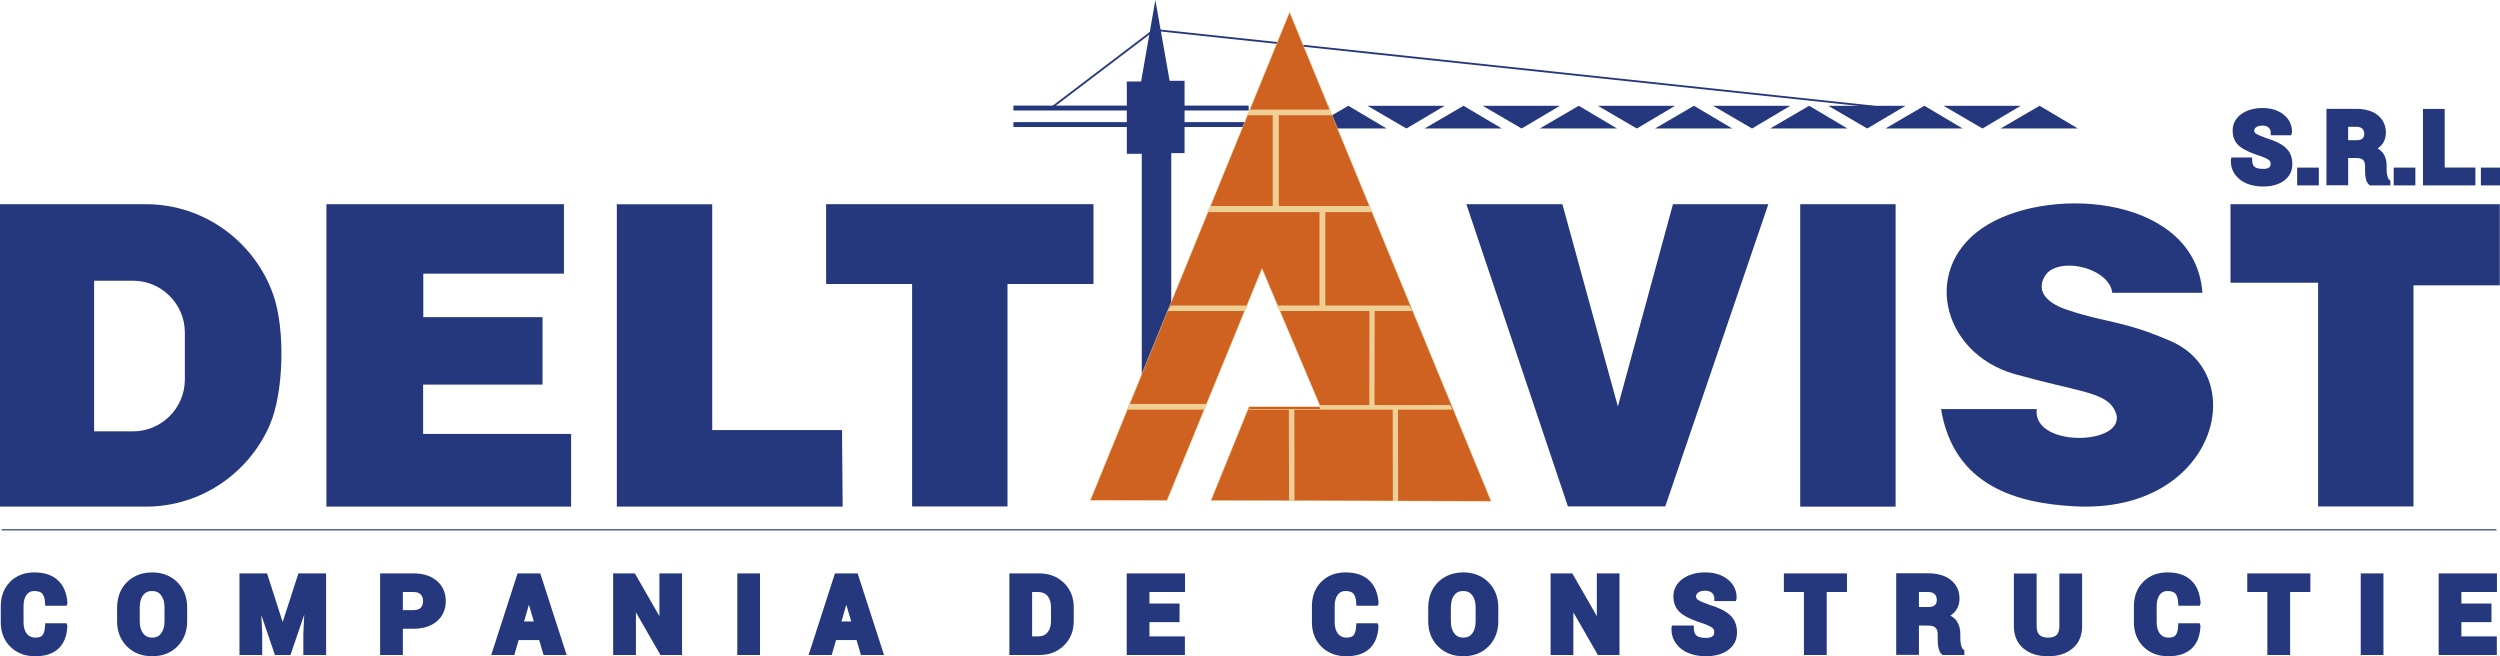
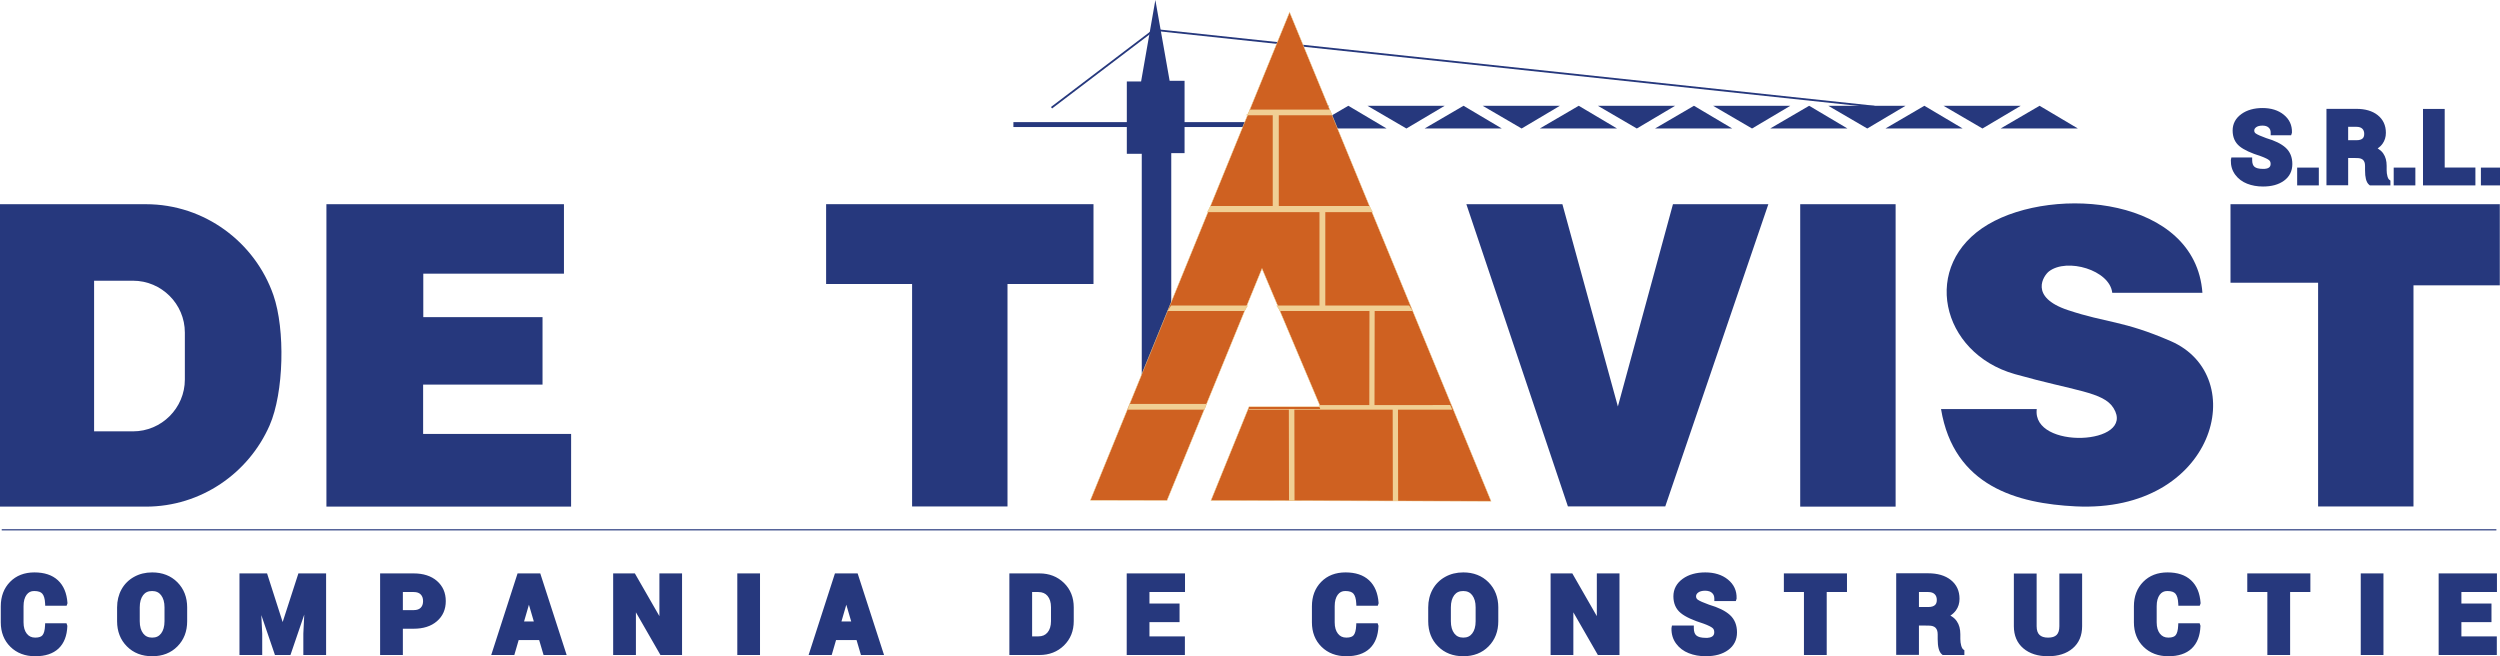
<svg xmlns="http://www.w3.org/2000/svg" xml:space="preserve" width="1200px" height="315px" style="shape-rendering:geometricPrecision; text-rendering:geometricPrecision; image-rendering:optimizeQuality; fill-rule:evenodd; clip-rule:evenodd" viewBox="0 0 1133.85 297.633">
  <defs>
    <style type="text/css">
   
    .str1 {stroke:#F0CF94;stroke-width:0.204}
    .str0 {stroke:#26387D;stroke-width:0.536}
    .fil3 {fill:none}
    .fil2 {fill:#2B2A29}
    .fil1 {fill:#26387D}
    .fil4 {fill:#CF6121}
    .fil5 {fill:#F0CF94}
    .fil0 {fill:#26387D;fill-rule:nonzero}
   
  </style>
  </defs>
  <g id="Слой_x0020_1">
    <polygon class="fil0" points="476.652,48.523 523.154,13.204 523.288,13.104 523.456,13.119 850.17,47.955 850.08,48.797 523.531,13.977 477.164,49.193 " />
-     <polygon class="fil0" points="459.618,47.892 566.314,47.892 566.314,50.117 459.618,50.117 " />
    <polygon class="fil0" points="459.618,55.385 566.314,55.385 566.314,57.612 459.618,57.612 " />
    <polygon class="fil1" points="925.029,47.97 907.371,58.273 942.396,58.273 " />
    <polygon class="fil1" points="872.775,47.97 855.121,58.273 890.143,58.273 " />
    <polygon class="fil1" points="820.525,47.97 802.867,58.273 837.893,58.273 " />
    <polygon class="fil1" points="768.272,47.97 750.614,58.273 785.64,58.273 " />
    <polygon class="fil1" points="716.021,47.97 698.361,58.273 733.39,58.273 " />
    <polygon class="fil1" points="663.768,47.97 646.11,58.273 681.136,58.273 " />
    <polygon class="fil1" points="611.518,47.97 593.857,58.273 628.886,58.273 " />
    <polygon class="fil1" points="899.123,58.283 881.459,47.98 916.485,47.98 " />
    <polygon class="fil1" points="846.87,58.283 829.206,47.98 864.232,47.98 " />
    <polygon class="fil1" points="794.62,58.283 776.956,47.98 811.981,47.98 " />
    <polygon class="fil1" points="742.366,58.283 724.702,47.98 759.728,47.98 " />
    <polygon class="fil1" points="690.116,58.283 672.455,47.98 707.478,47.98 " />
    <polygon class="fil1" points="637.863,58.283 620.202,47.98 655.225,47.98 " />
    <polygon class="fil2" points="585.613,58.283 567.952,47.98 602.978,47.98 " />
    <path class="fil0" d="M30.54 283.999c-0.09,2.18 -0.452,4.105 -1.104,5.774 -0.665,1.716 -1.622,3.166 -2.87,4.348 -1.251,1.176 -2.773,2.065 -4.57,2.648 -1.753,0.577 -3.762,0.864 -6.023,0.864 -2.283,0 -4.367,-0.359 -6.239,-1.07 -1.887,-0.711 -3.565,-1.784 -5.016,-3.213 -1.454,-1.432 -2.548,-3.079 -3.272,-4.944 -0.727,-1.846 -1.089,-3.902 -1.089,-6.151l0 -7.268c0,-2.249 0.352,-4.292 1.045,-6.142 0.699,-1.862 1.759,-3.509 3.16,-4.941 1.397,-1.432 3.032,-2.511 4.888,-3.229 1.846,-0.711 3.902,-1.067 6.157,-1.067 2.249,0 4.255,0.293 6.017,0.876 1.803,0.59 3.35,1.494 4.648,2.695 1.288,1.195 2.299,2.661 3.023,4.386 0.705,1.694 1.138,3.637 1.297,5.827l0.013 0.228 -0.072 0.222 -0.056 0.153 -0.262 0.742 -0.786 0 -7.854 0 -1.064 0 -0.044 -1.064c-0.053,-1.076 -0.193,-1.993 -0.421,-2.748l-0.006 0c-0.212,-0.705 -0.496,-1.263 -0.848,-1.666 -0.328,-0.384 -0.783,-0.68 -1.351,-0.88 -0.633,-0.218 -1.413,-0.328 -2.349,-0.328 -0.739,0 -1.394,0.137 -1.95,0.418l0 0c-0.565,0.284 -1.061,0.721 -1.488,1.301l-0.003 0c-0.443,0.605 -0.777,1.335 -1.011,2.174l-0.003 0c-0.231,0.861 -0.349,1.862 -0.349,2.988l0 7.321c0,1.12 0.125,2.115 0.384,2.982 0.247,0.842 0.621,1.569 1.098,2.183l0.003 -0.006c0.477,0.596 1.02,1.045 1.638,1.332 0.627,0.296 1.354,0.44 2.168,0.44 0.855,0 1.566,-0.1 2.131,-0.309 0.505,-0.181 0.898,-0.449 1.182,-0.792l0.003 0c0.309,-0.381 0.565,-0.917 0.755,-1.597 0.209,-0.755 0.34,-1.669 0.387,-2.745l0.05 -1.064 1.057 0 7.829 0 0.795 0 0.259 0.764 0.056 0.159 0.059 0.196 -0.003 0.2zm44.072 -2.246l0 -6.323c0,-1.173 -0.134,-2.224 -0.396,-3.132l0 0c-0.256,-0.889 -0.646,-1.678 -1.154,-2.352l0 -0.003c-0.483,-0.63 -1.057,-1.11 -1.716,-1.416l-0.003 0c-0.677,-0.318 -1.463,-0.474 -2.358,-0.474 -0.908,0 -1.697,0.153 -2.371,0.468 -0.652,0.306 -1.226,0.777 -1.703,1.403l0 0.003c-0.496,0.665 -0.883,1.447 -1.132,2.346 -0.265,0.923 -0.396,1.975 -0.396,3.156l0 6.323c0,1.195 0.131,2.255 0.396,3.185 0.262,0.904 0.645,1.684 1.154,2.355 0.487,0.636 1.07,1.11 1.731,1.419l0.003 0c0.674,0.318 1.457,0.474 2.352,0.474 0.895,0 1.681,-0.156 2.349,-0.474 0.655,-0.306 1.223,-0.783 1.706,-1.419 0.502,-0.671 0.889,-1.451 1.138,-2.352l0 -0.003c0.265,-0.926 0.399,-1.99 0.399,-3.185zm10.275 -6.267l0 6.267c0,4.616 -1.469,8.422 -4.401,11.391 -1.469,1.494 -3.169,2.62 -5.1,3.372 -1.906,0.74 -4.024,1.117 -6.348,1.117 -2.333,0 -4.451,-0.377 -6.373,-1.117 -1.924,-0.752 -3.637,-1.871 -5.115,-3.369 -1.482,-1.482 -2.595,-3.188 -3.334,-5.1 -0.736,-1.903 -1.11,-3.999 -1.11,-6.295l0 -6.267c0,-1.491 0.168,-2.923 0.496,-4.283 0.331,-1.36 0.827,-2.648 1.485,-3.852l0 -0.003c0.664,-1.213 1.475,-2.296 2.427,-3.244 0.942,-0.948 2.024,-1.769 3.244,-2.445l0 0c1.213,-0.683 2.514,-1.195 3.893,-1.541 1.379,-0.334 2.832,-0.508 4.361,-0.508 2.314,0 4.429,0.371 6.335,1.117 1.924,0.742 3.628,1.871 5.109,3.353 1.475,1.497 2.586,3.2 3.325,5.113 0.733,1.903 1.107,4.005 1.107,6.295zm24.839 -15.425l10.59 0 0.811 0 0.246 0.774 6.822 21.286 6.89 -21.286 0.246 -0.774 0.808 0 10.646 0 1.114 0 0 1.11 0 34.782 0 1.114 -1.114 0 -8.098 0 -1.113 0 0 -1.114 0 -8.625 0.003 -0.056 0.415 -8.528 -6.001 17.564 -0.262 0.758 -0.792 0 -5.446 0 -0.795 0 -0.253 -0.758 -5.924 -17.337 0.403 8.3 0.006 0.056 0 8.625 0 1.114 -1.114 0 -8.088 0 -1.114 0 0 -1.114 0 -34.782 0 -1.11 1.114 0zm72.99 8.444l0 8.207 4.91 0c0.736,0 1.375,-0.097 1.915,-0.287 0.499,-0.181 0.926,-0.446 1.27,-0.789 0.346,-0.356 0.611,-0.774 0.792,-1.251 0.184,-0.505 0.278,-1.092 0.278,-1.753 0,-0.667 -0.094,-1.254 -0.278,-1.762l0 0c-0.181,-0.483 -0.446,-0.911 -0.795,-1.27l-0.012 -0.006c-0.34,-0.356 -0.761,-0.624 -1.26,-0.805 -0.534,-0.19 -1.17,-0.284 -1.909,-0.284l-4.91 0zm4.91 16.644l-4.91 0 0 10.805 0 1.114 -1.114 0 -8.094 0 -1.11 0 0 -1.114 0 -34.782 0 -1.11 1.11 0 14.118 0c2.165,0 4.127,0.278 5.883,0.842 1.784,0.564 3.338,1.425 4.66,2.567 1.332,1.151 2.336,2.505 3.01,4.04 0.667,1.534 1.001,3.238 1.001,5.109 0,1.878 -0.334,3.578 -1.001,5.103 -0.674,1.535 -1.678,2.882 -3.016,4.03 -1.319,1.142 -2.876,1.996 -4.654,2.561 -1.756,0.561 -3.718,0.836 -5.883,0.836zm58.669 11.12l-1.759 -5.973 -9.301 0 -1.735 5.97 -0.231 0.802 -0.833 0 -8.123 0 -1.525 0 0.471 -1.454 11.226 -34.779 0.253 -0.774 0.805 0 8.684 0 0.802 0 0.253 0.774 11.251 34.779 0.471 1.454 -1.525 0 -8.116 0 -0.83 0 -0.237 -0.799zm-6.407 -22.009l-2.205 7.599 4.429 0 -2.224 -7.599zm69.45 -13.088l0 34.782 0 1.114 -1.114 0 -8.045 0 -0.639 0 -0.321 -0.561 -10.805 -18.797 0 18.244 0 1.114 -1.114 0 -8.091 0 -1.114 0 0 -1.114 0 -34.782 0 -1.11 1.114 0 8.091 0 0.643 0 0.321 0.561 10.805 18.818 0 -18.269 0 -1.11 1.11 0 8.045 0 1.114 0 0 1.11zm35.359 0l0 34.782 0 1.114 -1.113 0 -8.073 0 -1.114 0 0 -1.114 0 -34.782 0 -1.11 1.114 0 8.073 0 1.113 0 0 1.11zm45.544 35.097l-1.756 -5.973 -9.302 0 -1.734 5.97 -0.237 0.802 -0.827 0 -8.123 0 -1.525 0 0.468 -1.454 11.229 -34.779 0.253 -0.774 0.802 0 8.687 0 0.802 0 0.25 0.774 11.254 34.779 0.471 1.454 -1.525 0 -8.116 0 -0.83 0 -0.24 -0.799zm-6.404 -22.009l-2.205 7.599 4.426 0 -2.221 -7.599zm87.064 -5.755l-2.792 0 0 20.122 2.792 0c0.926,0 1.737,-0.15 2.433,-0.449 0.677,-0.296 1.263,-0.736 1.762,-1.338l0.006 0.003c0.512,-0.611 0.898,-1.345 1.16,-2.183 0.272,-0.861 0.409,-1.853 0.409,-2.957l0 -6.329c0,-1.101 -0.137,-2.09 -0.409,-2.945 -0.262,-0.83 -0.649,-1.553 -1.166,-2.168 -0.496,-0.583 -1.082,-1.02 -1.759,-1.307 -0.699,-0.299 -1.513,-0.449 -2.436,-0.449zm0.565 28.563l-12.561 0 -1.113 0 0 -1.114 0 -34.782 0 -1.11 1.113 0 12.561 0c2.205,0 4.233,0.365 6.083,1.082 1.859,0.721 3.528,1.809 5.006,3.244l0.003 0.003c1.472,1.441 2.583,3.094 3.322,4.944 0.736,1.847 1.107,3.88 1.107,6.095l0 6.273c0,2.215 -0.371,4.248 -1.107,6.095 -0.739,1.85 -1.85,3.497 -3.322,4.944l-0.003 0.003c-1.478,1.438 -3.147,2.523 -5.006,3.244 -1.853,0.718 -3.877,1.079 -6.083,1.079zm63.514 -22.218l0 6.207 0 1.11 -1.113 0 -12.54 0 0 6.46 14.957 0 1.114 0 0 1.114 0 6.213 0 1.114 -1.114 0 -24.162 0 -1.11 0 0 -1.114 0 -34.782 0 -1.11 1.11 0 24.218 0 1.113 0 0 1.11 0 6.22 0 1.114 -1.113 0 -15.013 0 0 5.231 12.54 0 1.113 0 0 1.113zm90.208 9.149c-0.087,2.18 -0.452,4.105 -1.098,5.774 -0.668,1.716 -1.628,3.166 -2.876,4.348 -1.248,1.176 -2.773,2.065 -4.566,2.648 -1.753,0.577 -3.765,0.864 -6.023,0.864 -2.283,0 -4.367,-0.359 -6.241,-1.07 -1.887,-0.711 -3.562,-1.784 -5.016,-3.213 -1.454,-1.432 -2.548,-3.079 -3.272,-4.944 -0.724,-1.846 -1.086,-3.902 -1.086,-6.151l0 -7.268c0,-2.249 0.352,-4.292 1.042,-6.142 0.705,-1.862 1.759,-3.509 3.163,-4.941 1.397,-1.432 3.032,-2.511 4.888,-3.229 1.846,-0.711 3.899,-1.067 6.16,-1.067 2.246,0 4.252,0.293 6.017,0.876 1.8,0.59 3.347,1.494 4.645,2.695 1.288,1.195 2.299,2.661 3.019,4.386 0.705,1.694 1.139,3.637 1.301,5.827l0.016 0.228 -0.078 0.222 -0.053 0.153 -0.262 0.742 -0.789 0 -7.851 0 -1.06 0 -0.05 -1.064c-0.053,-1.076 -0.19,-1.993 -0.418,-2.748l-0.003 0c-0.218,-0.705 -0.502,-1.263 -0.848,-1.666 -0.334,-0.384 -0.786,-0.68 -1.357,-0.88 -0.63,-0.218 -1.41,-0.328 -2.349,-0.328 -0.739,0 -1.388,0.137 -1.946,0.418l0 0c-0.565,0.284 -1.06,0.721 -1.491,1.301l0 0c-0.446,0.605 -0.78,1.335 -1.008,2.174l-0.006 0c-0.234,0.861 -0.35,1.862 -0.35,2.988l0 7.321c0,1.12 0.125,2.115 0.381,2.982 0.25,0.842 0.621,1.569 1.101,2.183l0 -0.006c0.477,0.596 1.026,1.045 1.641,1.332 0.624,0.296 1.35,0.44 2.168,0.44 0.851,0 1.566,-0.1 2.13,-0.309 0.502,-0.181 0.898,-0.449 1.182,-0.792l0.003 0c0.309,-0.381 0.565,-0.917 0.752,-1.597 0.209,-0.755 0.343,-1.669 0.393,-2.745l0.044 -1.064 1.061 0 7.829 0 0.795 0 0.256 0.764 0.056 0.159 0.062 0.196 -0.006 0.2zm44.072 -2.246l0 -6.323c0,-1.173 -0.131,-2.224 -0.393,-3.132l-0.003 0c-0.253,-0.889 -0.643,-1.678 -1.154,-2.352l0.003 -0.003c-0.487,-0.63 -1.06,-1.11 -1.719,-1.416l-0.003 0c-0.674,-0.318 -1.457,-0.474 -2.358,-0.474 -0.904,0 -1.697,0.153 -2.367,0.468 -0.655,0.306 -1.223,0.777 -1.706,1.403l0 0.003c-0.496,0.665 -0.88,1.447 -1.132,2.346 -0.262,0.923 -0.396,1.975 -0.396,3.156l0 6.323c0,1.195 0.134,2.255 0.399,3.185 0.259,0.904 0.643,1.684 1.154,2.355 0.487,0.636 1.07,1.11 1.728,1.419l0.003 0c0.677,0.318 1.463,0.474 2.355,0.474 0.895,0 1.681,-0.156 2.346,-0.474 0.655,-0.306 1.226,-0.783 1.706,-1.419 0.508,-0.671 0.889,-1.451 1.142,-2.352l0 -0.003c0.265,-0.926 0.396,-1.99 0.396,-3.185zm10.278 -6.267l0 6.267c0,4.616 -1.472,8.422 -4.401,11.391 -1.469,1.494 -3.169,2.62 -5.1,3.372 -1.909,0.74 -4.024,1.117 -6.348,1.117 -2.333,0 -4.454,-0.377 -6.373,-1.117 -1.928,-0.752 -3.637,-1.871 -5.115,-3.369 -1.485,-1.482 -2.598,-3.188 -3.338,-5.1 -0.736,-1.903 -1.107,-3.999 -1.107,-6.295l0 -6.267c0,-1.491 0.165,-2.923 0.499,-4.283 0.328,-1.36 0.824,-2.648 1.482,-3.852l0 -0.003c0.667,-1.213 1.472,-2.296 2.427,-3.244 0.942,-0.948 2.021,-1.769 3.244,-2.445l0 0c1.21,-0.683 2.511,-1.195 3.893,-1.541 1.376,-0.334 2.832,-0.508 4.358,-0.508 2.314,0 4.429,0.371 6.335,1.117 1.925,0.742 3.634,1.871 5.109,3.353 1.478,1.497 2.589,3.2 3.325,5.113 0.736,1.903 1.11,4.005 1.11,6.295zm54.967 -14.314l0 34.782 0 1.114 -1.113 0 -8.051 0 -0.64 0 -0.321 -0.561 -10.799 -18.797 0 18.244 0 1.114 -1.114 0 -8.094 0 -1.11 0 0 -1.114 0 -34.782 0 -1.11 1.11 0 8.094 0 0.643 0 0.321 0.561 10.796 18.818 0 -18.269 0 -1.11 1.114 0 8.051 0 1.113 0 0 1.11zm39.88 28.123c0.418,-0.028 0.795,-0.09 1.129,-0.175l0.003 0c0.471,-0.125 0.855,-0.299 1.151,-0.53 0.271,-0.215 0.477,-0.465 0.608,-0.752 0.141,-0.303 0.209,-0.674 0.209,-1.098 0,-0.44 -0.066,-0.817 -0.197,-1.126l0 -0.003c-0.128,-0.299 -0.318,-0.558 -0.571,-0.774 -0.315,-0.274 -0.805,-0.574 -1.46,-0.898 -0.683,-0.343 -1.557,-0.705 -2.608,-1.092 -2.374,-0.742 -4.414,-1.503 -6.12,-2.289 -1.759,-0.808 -3.166,-1.641 -4.217,-2.502 -1.126,-0.914 -1.965,-2.018 -2.53,-3.306 -0.552,-1.267 -0.83,-2.701 -0.83,-4.295 0,-1.622 0.359,-3.107 1.073,-4.451 0.702,-1.316 1.75,-2.48 3.132,-3.478l0 -0.003c1.347,-0.979 2.892,-1.713 4.623,-2.193 1.706,-0.481 3.59,-0.72 5.649,-0.72 2.068,0 3.955,0.268 5.652,0.798 1.728,0.533 3.26,1.344 4.592,2.427 1.357,1.101 2.371,2.368 3.029,3.796 0.661,1.426 0.964,3.01 0.914,4.741l-0.006 0.165 -0.053 0.156 -0.05 0.162 -0.256 0.761 -0.795 0 -7.829 0 -1.113 0 0 -1.11c0,-0.571 -0.091,-1.076 -0.265,-1.507l0 0c-0.178,-0.418 -0.437,-0.783 -0.786,-1.095l-0.003 -0.003c-0.355,-0.321 -0.78,-0.565 -1.276,-0.73l0 0.009c-0.527,-0.178 -1.139,-0.265 -1.834,-0.265 -0.714,0 -1.341,0.075 -1.875,0.224 -0.505,0.137 -0.936,0.343 -1.288,0.611l-0.003 -0.003c-0.337,0.262 -0.59,0.533 -0.742,0.827 -0.144,0.265 -0.212,0.565 -0.212,0.889 0,0.331 0.062,0.627 0.197,0.87 0.131,0.259 0.352,0.49 0.639,0.696l0 -0.003c0.39,0.268 0.995,0.59 1.812,0.951 0.845,0.374 1.921,0.802 3.222,1.27 2.112,0.621 3.946,1.313 5.496,2.068 1.603,0.789 2.935,1.656 3.977,2.598 1.079,0.979 1.89,2.14 2.433,3.475 0.527,1.32 0.795,2.795 0.795,4.432 0,1.672 -0.331,3.176 -1.001,4.51l-0.003 0c-0.674,1.344 -1.672,2.505 -2.994,3.469l0 0c-1.285,0.948 -2.795,1.662 -4.51,2.134 -1.688,0.465 -3.581,0.699 -5.662,0.699 -1.407,0 -2.754,-0.115 -4.033,-0.343 -1.285,-0.231 -2.511,-0.577 -3.674,-1.036 -1.176,-0.455 -2.246,-1.054 -3.197,-1.772l-0.003 0c-0.958,-0.72 -1.803,-1.572 -2.524,-2.548 -0.736,-0.998 -1.285,-2.077 -1.641,-3.257 -0.346,-1.154 -0.509,-2.402 -0.477,-3.737l0.003 -0.115 0.016 -0.075 0.025 -0.134 0.175 -0.901 0.917 0 7.882 0 1.114 0 0 1.11c0,0.861 0.103,1.578 0.321,2.155l0.003 0.006c0.19,0.521 0.48,0.942 0.855,1.251 0.406,0.337 0.939,0.596 1.606,0.771 0.727,0.19 1.603,0.287 2.633,0.287l0.755 0zm63.301 -28.123l0 6.22 0 1.114 -1.11 0 -8.082 0 0 27.449 0 1.114 -1.114 0 -8.101 0 -1.11 0 0 -1.114 0 -27.449 -7.995 0 -1.113 0 0 -1.114 0 -6.22 0 -1.11 1.113 0 26.401 0 1.11 0 0 1.11zm31.526 35.84l-8.094 0 -1.11 0 0 -1.113 0 -34.776 0 -1.117 1.11 0 13.378 0c2.118,0 4.036,0.253 5.749,0.745 1.741,0.512 3.253,1.273 4.535,2.289l-0.003 0.006c1.316,1.039 2.302,2.274 2.963,3.706 0.658,1.425 0.986,3.029 0.986,4.81 0,2.012 -0.539,3.768 -1.616,5.262 -0.652,0.902 -1.491,1.697 -2.524,2.383 0.246,0.131 0.481,0.274 0.705,0.415 0.883,0.58 1.61,1.276 2.165,2.084l0 0.003c0.558,0.792 0.976,1.7 1.244,2.704 0.262,0.992 0.396,2.074 0.396,3.257l0 2.177c0,1.011 0.131,2.009 0.399,2.994l0.003 0c0.125,0.455 0.281,0.836 0.461,1.142 0.153,0.256 0.324,0.459 0.512,0.596l0.455 0.337 0 0.561 0 0.477 0 1.114 -1.113 0 -8.335 0 -0.384 0 -0.306 -0.246c-0.711,-0.561 -1.226,-1.476 -1.544,-2.736 -0.281,-1.11 -0.418,-2.523 -0.418,-4.239l0 -2.118c0,-0.72 -0.087,-1.335 -0.262,-1.837 -0.165,-0.465 -0.406,-0.861 -0.72,-1.176 -0.318,-0.309 -0.718,-0.552 -1.201,-0.711l0 -0.006c-0.524,-0.175 -1.151,-0.259 -1.881,-0.259l-0.006 -0.009 -4.435 -0.04 0 12.209 0 1.113 -1.11 0zm1.11 -28.506l0 6.803 4.195 0c0.714,0 1.332,-0.081 1.846,-0.234 0.471,-0.137 0.861,-0.343 1.166,-0.608 0.287,-0.243 0.512,-0.552 0.655,-0.923l0.006 0c0.153,-0.396 0.234,-0.886 0.234,-1.466 0,-1.107 -0.328,-1.987 -0.989,-2.614 -0.318,-0.312 -0.714,-0.543 -1.173,-0.705 -0.505,-0.165 -1.092,-0.253 -1.769,-0.253l-4.173 0zm64.802 -8.391l8.091 0 1.114 0 0 1.114 0 22.783c0,2.109 -0.359,3.999 -1.064,5.68 -0.721,1.697 -1.791,3.151 -3.219,4.364 -1.413,1.201 -3.06,2.102 -4.944,2.695 -1.85,0.583 -3.933,0.883 -6.229,0.883 -2.308,0 -4.389,-0.299 -6.245,-0.883 -1.884,-0.593 -3.537,-1.494 -4.953,-2.695 -1.432,-1.213 -2.511,-2.667 -3.229,-4.364 -0.714,-1.678 -1.073,-3.568 -1.073,-5.68l0 -22.783 0 -1.114 1.114 0 8.104 0 1.113 0 0 1.114 0 22.783c0,0.939 0.115,1.737 0.343,2.399l0.003 0c0.209,0.618 0.527,1.129 0.942,1.525 0.418,0.402 0.945,0.714 1.566,0.923 0.661,0.222 1.441,0.328 2.346,0.328 1.769,0 3.057,-0.409 3.874,-1.232 0.82,-0.833 1.232,-2.149 1.232,-3.943l0 -22.783 0 -1.114 1.114 0zm62.871 23.884c-0.087,2.18 -0.452,4.105 -1.098,5.774 -0.671,1.716 -1.628,3.166 -2.876,4.348 -1.248,1.176 -2.773,2.065 -4.566,2.648 -1.756,0.577 -3.768,0.864 -6.023,0.864 -2.283,0 -4.367,-0.359 -6.241,-1.07 -1.887,-0.711 -3.562,-1.784 -5.016,-3.213 -1.454,-1.432 -2.548,-3.079 -3.272,-4.944 -0.724,-1.846 -1.086,-3.902 -1.086,-6.151l0 -7.268c0,-2.249 0.35,-4.292 1.042,-6.142 0.705,-1.862 1.759,-3.509 3.16,-4.941 1.401,-1.432 3.035,-2.511 4.891,-3.229 1.844,-0.711 3.899,-1.067 6.154,-1.067 2.252,0 4.258,0.293 6.023,0.876 1.8,0.59 3.347,1.494 4.645,2.695 1.285,1.195 2.293,2.661 3.019,4.386 0.705,1.694 1.139,3.637 1.301,5.827l0.016 0.228 -0.081 0.222 -0.05 0.153 -0.265 0.742 -0.786 0 -7.854 0 -1.057 0 -0.05 -1.064c-0.053,-1.076 -0.19,-1.993 -0.418,-2.748l-0.009 0c-0.212,-0.705 -0.496,-1.263 -0.842,-1.666 -0.334,-0.384 -0.786,-0.68 -1.357,-0.88 -0.633,-0.218 -1.413,-0.328 -2.349,-0.328 -0.739,0 -1.388,0.137 -1.946,0.418l0 0c-0.565,0.284 -1.06,0.721 -1.491,1.301l0 0c-0.446,0.605 -0.78,1.335 -1.008,2.174l-0.009 0c-0.231,0.861 -0.349,1.862 -0.349,2.988l0 7.321c0,1.12 0.128,2.115 0.384,2.982 0.25,0.842 0.621,1.569 1.098,2.183l0.003 -0.006c0.477,0.596 1.026,1.045 1.641,1.332 0.624,0.296 1.351,0.44 2.168,0.44 0.851,0 1.563,-0.1 2.13,-0.309 0.502,-0.181 0.898,-0.449 1.182,-0.792l0.003 0c0.309,-0.381 0.562,-0.917 0.752,-1.597 0.209,-0.755 0.34,-1.669 0.387,-2.745l0.05 -1.064 1.061 0 7.829 0 0.795 0 0.256 0.764 0.056 0.159 0.062 0.196 -0.006 0.2zm49.858 -22.827l0 6.22 0 1.114 -1.11 0 -8.076 0 0 27.449 0 1.114 -1.114 0 -8.104 0 -1.107 0 0 -1.114 0 -27.449 -7.995 0 -1.113 0 0 -1.114 0 -6.22 0 -1.11 1.113 0 26.395 0 1.11 0 0 1.11zm33.145 0l0 34.782 0 1.114 -1.11 0 -8.076 0 -1.114 0 0 -1.114 0 -34.782 0 -1.11 1.114 0 8.076 0 1.11 0 0 1.11zm48.993 13.678l0 6.207 0 1.11 -1.11 0 -12.533 0 0 6.46 14.954 0 1.113 0 0 1.114 0 6.213 0 1.114 -1.113 0 -24.159 0 -1.113 0 0 -1.114 0 -34.782 0 -1.11 1.113 0 24.215 0 1.114 0 0 1.11 0 6.22 0 1.114 -1.114 0 -15.01 0 0 5.231 12.533 0 1.11 0 0 1.113z" />
    <path class="fil0" d="M1027.06 76.593c0.377,-0.025 0.718,-0.081 1.011,-0.159l0.009 0c0.418,-0.112 0.761,-0.265 1.023,-0.471 0.24,-0.187 0.415,-0.402 0.53,-0.655 0.122,-0.262 0.184,-0.587 0.184,-0.967 0,-0.393 -0.059,-0.73 -0.178,-1.001 -0.106,-0.259 -0.275,-0.483 -0.496,-0.674 -0.287,-0.243 -0.73,-0.515 -1.329,-0.814l-0.009 0c-0.643,-0.321 -1.444,-0.661 -2.402,-1.007 -2.208,-0.693 -4.111,-1.404 -5.702,-2.137 -1.641,-0.755 -2.96,-1.535 -3.946,-2.343 -1.064,-0.864 -1.859,-1.906 -2.389,-3.116 -0.524,-1.201 -0.78,-2.548 -0.78,-4.049 0,-1.535 0.334,-2.932 1.004,-4.195 0.661,-1.241 1.647,-2.336 2.957,-3.278l-0.006 -0.003c1.273,-0.917 2.723,-1.603 4.345,-2.055 1.594,-0.452 3.362,-0.677 5.287,-0.677 1.934,0 3.702,0.256 5.296,0.752 1.613,0.502 3.051,1.263 4.305,2.28 1.273,1.036 2.227,2.227 2.848,3.568 0.621,1.351 0.908,2.835 0.864,4.47l-0.009 0.171 -0.053 0.162 -0.05 0.153 -0.265 0.792 -0.83 0 -7.277 0 -1.163 0 0 -1.161c0,-0.515 -0.078,-0.967 -0.237,-1.347 -0.156,-0.374 -0.39,-0.699 -0.696,-0.979l-0.006 0c-0.312,-0.287 -0.699,-0.509 -1.139,-0.655 -0.471,-0.156 -1.026,-0.231 -1.666,-0.231 -0.655,0 -1.226,0.072 -1.712,0.203 -0.452,0.122 -0.842,0.306 -1.151,0.54l0 0.006c-0.302,0.231 -0.527,0.474 -0.661,0.727 -0.125,0.228 -0.187,0.486 -0.187,0.77 0,0.287 0.056,0.543 0.171,0.749 0.112,0.218 0.303,0.421 0.558,0.602l0 -0.006c0.362,0.253 0.914,0.546 1.666,0.88l0.003 0c0.786,0.352 1.784,0.742 2.998,1.185 1.968,0.577 3.678,1.223 5.109,1.921 1.497,0.73 2.742,1.547 3.718,2.433 1.023,0.92 1.791,2.018 2.299,3.272 0.499,1.245 0.752,2.636 0.752,4.167 0,1.566 -0.315,2.988 -0.951,4.258 -0.63,1.266 -1.572,2.358 -2.817,3.269l-0.003 -0.003c-1.207,0.889 -2.62,1.556 -4.236,2.003 -1.585,0.433 -3.35,0.649 -5.293,0.649 -1.313,0 -2.573,-0.103 -3.771,-0.321 -1.204,-0.212 -2.355,-0.533 -3.444,-0.964 -1.104,-0.434 -2.115,-0.989 -3.004,-1.666 -0.902,-0.677 -1.694,-1.476 -2.374,-2.396 -0.699,-0.939 -1.21,-1.959 -1.547,-3.057l0 -0.009c-0.324,-1.082 -0.474,-2.255 -0.449,-3.512l0.006 -0.103 0.019 -0.097 0.025 -0.128 0.19 -0.936 0.942 0 7.333 0 1.157 0 0 1.163c0,0.78 0.097,1.435 0.29,1.959l0.009 0.003c0.168,0.462 0.421,0.836 0.755,1.114 0.359,0.299 0.845,0.53 1.441,0.686 0.668,0.178 1.472,0.265 2.421,0.265l0.702 0zm24.62 0.577l0 5.74 0 1.163 -1.157 0 -7.508 0 -1.163 0 0 -1.163 0 -5.74 0 -1.163 1.163 0 7.508 0 1.157 0 0 1.163zm12.146 6.847l-7.524 0 -1.163 0 0 -1.154 0 -32.34 0 -1.157 1.163 0 12.43 0c1.987,0 3.781,0.231 5.381,0.699 1.638,0.474 3.063,1.192 4.264,2.149l-0.003 0c1.241,0.982 2.168,2.149 2.792,3.49 0.621,1.341 0.926,2.851 0.926,4.526 0,1.893 -0.508,3.55 -1.528,4.966 -0.574,0.802 -1.31,1.513 -2.205,2.134 0.168,0.093 0.331,0.19 0.487,0.296 0.83,0.543 1.516,1.201 2.049,1.965l-0.006 0c0.527,0.755 0.92,1.613 1.179,2.561 0.246,0.926 0.374,1.946 0.374,3.057l0 2.021c0,0.923 0.119,1.846 0.365,2.751l0 0c0.115,0.415 0.259,0.758 0.415,1.036 0.134,0.224 0.284,0.399 0.452,0.518l0.471 0.352 0 0.58 0 0.443 0 1.163 -1.163 0 -7.751 0 -0.402 0 -0.318 -0.259c-0.68,-0.536 -1.173,-1.416 -1.476,-2.611 -0.265,-1.039 -0.396,-2.368 -0.396,-3.974l0 -1.968c0,-0.655 -0.075,-1.207 -0.231,-1.662l-0.003 0c-0.144,-0.415 -0.362,-0.767 -0.636,-1.045 -0.284,-0.281 -0.643,-0.496 -1.07,-0.64l-0.003 0c-0.471,-0.159 -1.042,-0.237 -1.709,-0.237l-0.006 -0.003 -3.999 -0.037 0 11.226 0 1.154 -1.154 0zm1.154 -26.504l0 6.076 3.777 0c0.655,0 1.213,-0.075 1.675,-0.209 0.421,-0.128 0.77,-0.306 1.048,-0.543 0.253,-0.212 0.44,-0.487 0.571,-0.811l0.003 0c0.143,-0.356 0.212,-0.795 0.212,-1.319 0,-0.992 -0.293,-1.778 -0.877,-2.34 -0.284,-0.268 -0.639,-0.48 -1.051,-0.624 -0.449,-0.153 -0.986,-0.231 -1.606,-0.231l-3.752 0zm30.484 19.657l0 5.74 0 1.163 -1.157 0 -7.508 0 -1.163 0 0 -1.163 0 -5.74 0 -1.163 1.163 0 7.508 0 1.157 0 0 1.163zm13.304 -26.598l0 25.397 12.767 0 1.16 0 0 1.163 0 5.777 0 1.163 -1.16 0 -21.451 0 -1.157 0 0 -1.163 0 -32.337 0 -1.157 1.157 0 7.527 0 1.157 0 0 1.157zm25.085 26.598l0 5.74 0 1.163 -1.163 0 -6.345 0 -1.163 0 0 -1.163 0 -5.74 0 -1.163 1.163 0 6.345 0 1.163 0 0 1.163z" />
    <path class="fil1" d="M66.171 92.613l-66.171 0 0 137.162 66.171 0c25.019,0 46.657,-15.222 56.112,-36.863 6.494,-14.869 7.118,-43.495 1.725,-59.031 -8.31,-23.949 -31.152,-41.267 -57.837,-41.267zm-5.824 34.705l-17.671 0 0 68.317 17.671 0c12.92,0 23.491,-10.568 23.491,-23.488l0 -21.335c0,-12.92 -10.571,-23.494 -23.491,-23.494z" />
    <polygon class="fil1" points="259.014,229.775 148.045,229.775 148.045,92.613 255.776,92.613 255.776,124.105 191.979,124.105 191.979,143.828 246.06,143.828 246.06,174.436 191.904,174.436 191.904,196.804 259.027,196.804 " />
-     <polygon class="fil1" points="382.183,229.775 279.754,229.775 279.754,92.632 323.024,92.632 323.024,195.039 381.887,195.039 " />
    <polygon class="fil1" points="456.942,229.697 413.672,229.697 413.672,128.802 374.675,128.802 374.675,92.6 495.945,92.6 495.945,128.802 456.942,128.802 " />
    <polygon class="fil1" points="665.047,92.6 708.607,92.6 733.773,184.355 758.758,92.597 802.022,92.597 755.262,229.684 711.112,229.684 " />
    <polygon class="fil1" points="816.467,92.613 859.737,92.613 859.737,229.775 816.467,229.775 " />
    <polygon class="fil1" points="1051.35,229.7 1051.35,128.228 1011.62,128.228 1011.62,92.613 1133.76,92.613 1133.76,129.404 1094.61,129.404 1094.61,229.69 " />
    <path class="fil1" d="M957.986 132.782l40.899 0c-3.16,-43.245 -66.932,-48.891 -97.186,-31.012 -30.862,18.238 -21.604,58.379 12.127,67.909 27.262,7.707 40.157,8.001 44.748,15.409 10.418,16.797 -37.144,19.049 -34.823,0.449l-43.414 0c5.814,35.116 34.77,42.827 61.043,44.121 63.264,3.119 79.796,-59.038 43.127,-74.952 -21.726,-9.423 -28.896,-8.144 -46.676,-14.077 -17.783,-5.927 -10.933,-15.709 -8.522,-17.558 8.15,-6.251 27.543,-0.59 28.675,9.71z" />
    <line class="fil3 str0" x1="0.78" y1="240.289" x2="1132.21" y2="240.289" />
    <polygon class="fil1" points="517.832,176.604 517.832,69.758 511.057,69.758 511.057,36.941 517.533,36.941 524.002,0 530.477,36.648 537.246,36.648 537.246,69.462 531.214,69.462 531.214,174.689 " />
    <polygon class="fil4 str1" points="494.519,226.874 566.143,51.417 584.877,5.53 676.267,227.313 549.205,227.005 566.476,184.486 598.854,184.486 572.366,121.79 529.289,226.961 " />
    <polygon class="fil5" points="564.88,52.269 566.143,51.417 566.845,49.705 603.081,49.705 604.332,52.269 " />
    <path class="fil5" d="M511.441 185.8l0.942 -2.598 34.864 0 -0.945 2.598 -34.86 0zm18.107 -44.739l1.603 -2.477 34.929 0 -1.613 2.477 -34.92 0zm17.848 -44.855l1.6 -2.788 28.242 0 0 -41.879 2.745 0 0 41.879 41.111 0 1.619 2.788 -21.632 0 0 42.378 38.026 0 1.619 2.477 -17.259 0 -0.075 42.652 34.318 -0.019 0.955 2.105 -24.623 0 0.072 41.417 -2.405 -0.009 -0.075 -41.408 -44.589 0 0.075 41.302 -2.505 -0.006 -0.072 -41.295 -18.26 0 0.119 -0.29 32.377 0 -0.686 -1.797 22.939 0 0.075 -42.652 -40.606 0 -1.656 -2.477 19.592 0 0 -42.378 -51.04 0z" />
  </g>
</svg>